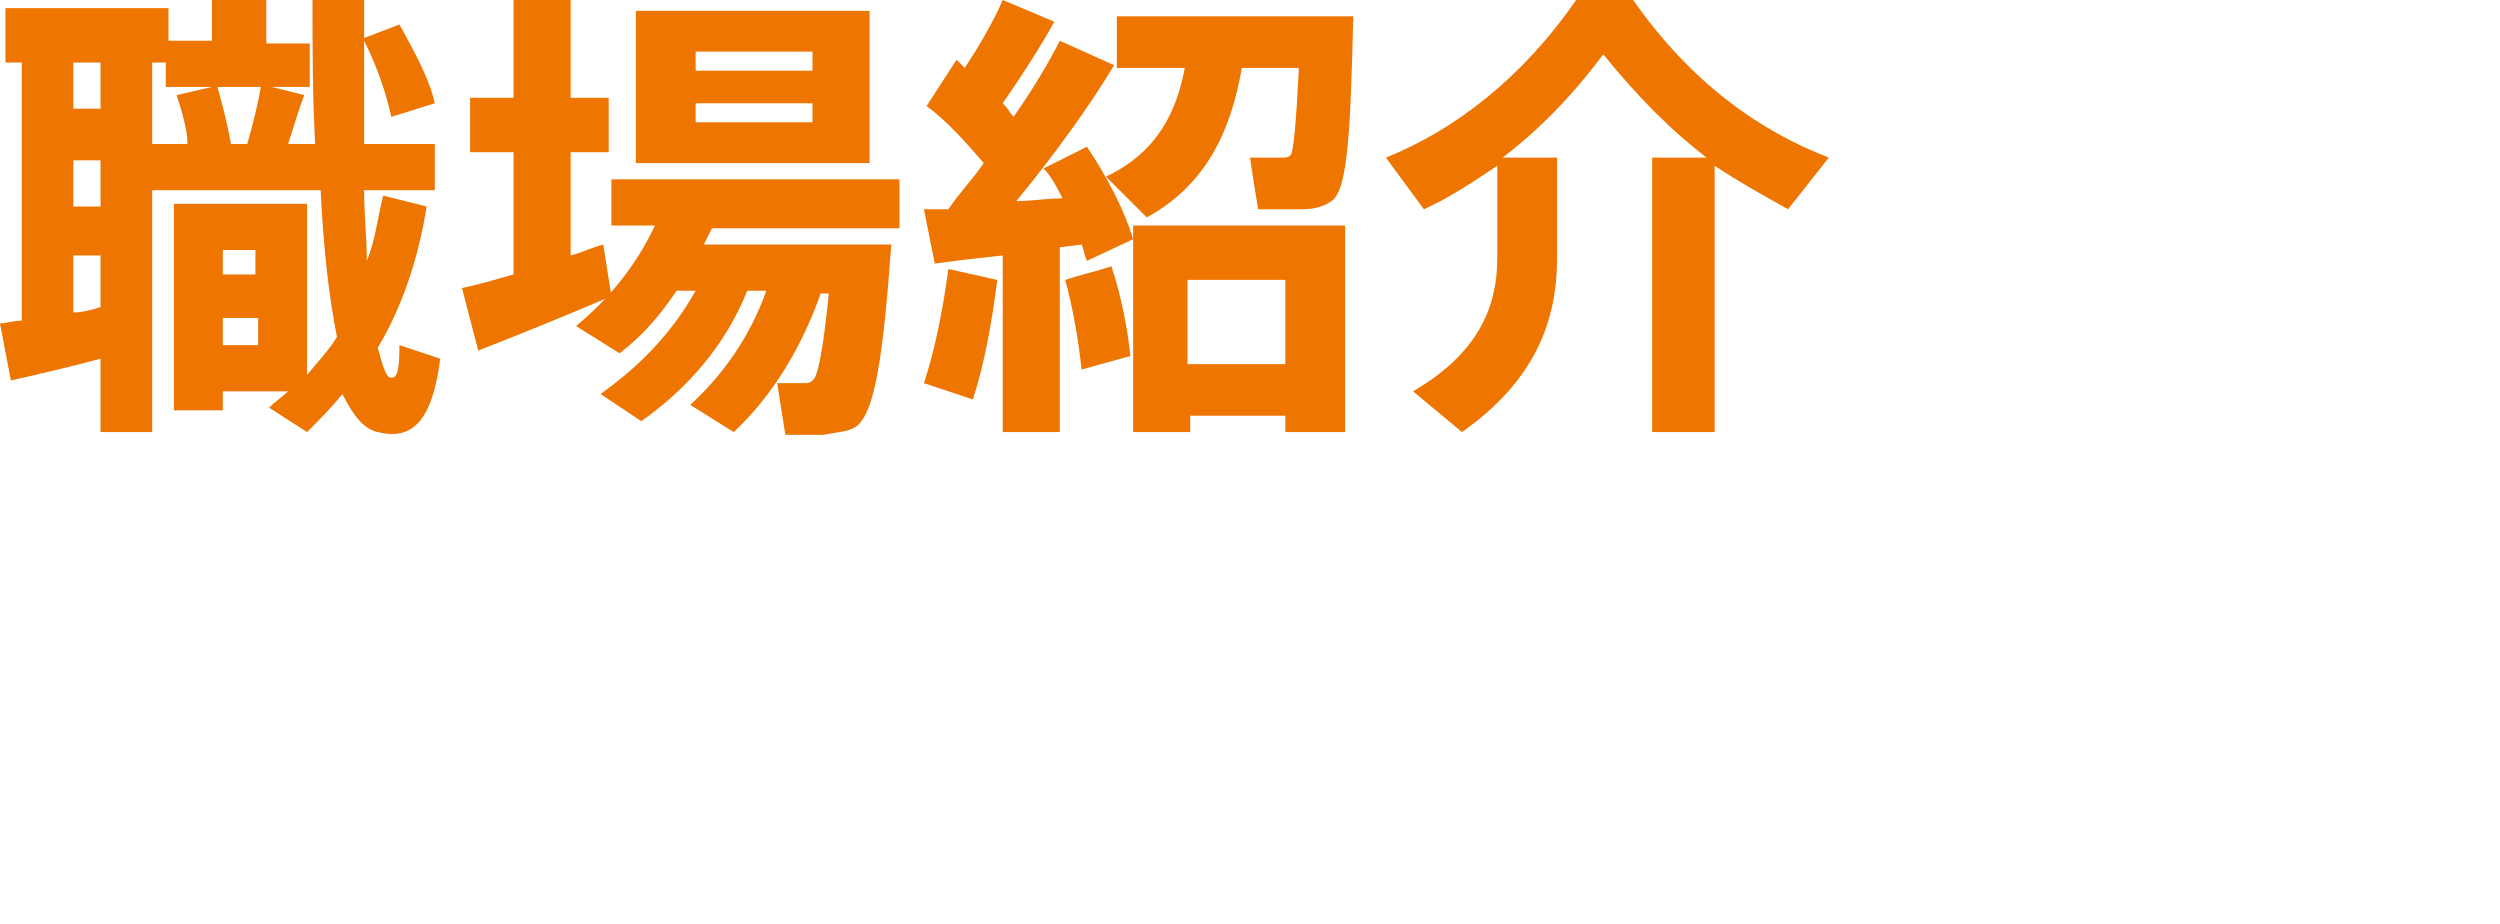
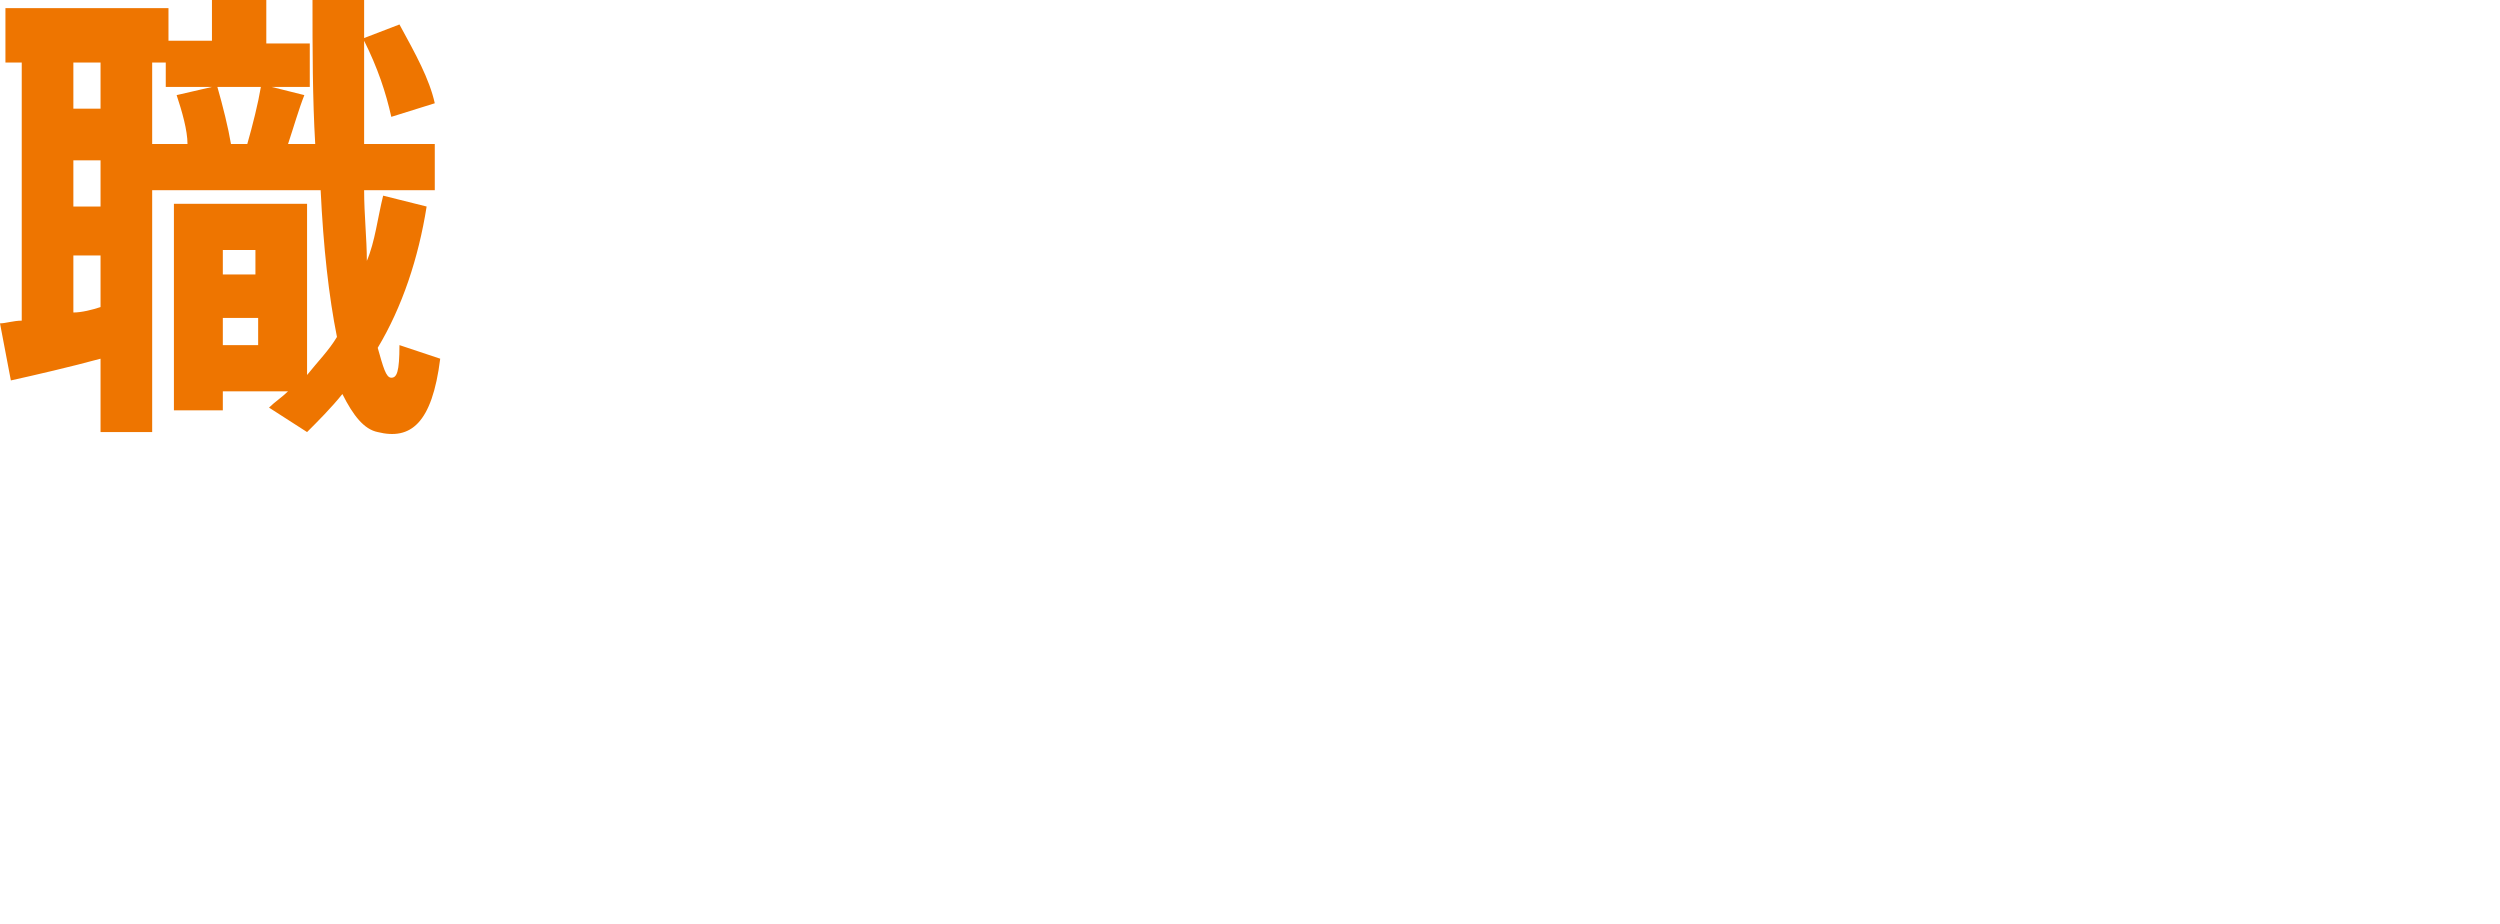
<svg xmlns="http://www.w3.org/2000/svg" version="1.1" id="レイヤー_1" x="0px" y="0px" viewBox="0 0 92 34" style="enable-background:new 0 0 92 34;" xml:space="preserve">
  <style type="text/css">
	.st0{enable-background:new    ;}
	.st1{fill:#EE7500;}
</style>
  <g class="st0">
    <path class="st1" d="M0.8,11.8V2.3H0.2v-2h6v1.2h1.6V0h2v1.6h1.6v1.6H10l1.2,0.3C11,4,10.8,4.7,10.6,5.3h1   c-0.1-1.7-0.1-3.5-0.1-5.3h1.9c0,0.5,0,0.9,0,1.4l1.3-0.5c0.6,1.1,1.1,2,1.3,2.9l-1.6,0.5c-0.2-0.9-0.5-1.8-1-2.8   c0,1.3,0,2.6,0,3.8H16V7h-2.6c0,0.9,0.1,1.8,0.1,2.6c0.3-0.7,0.4-1.6,0.6-2.4l1.6,0.4c-0.3,1.9-0.9,3.7-1.8,5.2   c0.2,0.7,0.3,1.1,0.5,1.1s0.3-0.2,0.3-1.2l1.5,0.5c-0.3,2.4-1.1,3-2.3,2.7c-0.5-0.1-0.9-0.6-1.3-1.4c-0.4,0.5-0.9,1-1.3,1.4L9.9,15   c0.2-0.2,0.5-0.4,0.7-0.6H8.2v0.7H6.4V7.5h1.1h0.7h3.1v6.3c0.4-0.5,0.8-0.9,1.1-1.4c-0.3-1.5-0.5-3.3-0.6-5.4H5.6v8.9H3.7v-2.7   c-1.1,0.3-2.4,0.6-3.3,0.8L0,11.9C0.2,11.9,0.5,11.8,0.8,11.8z M3.7,4V2.3h-1V4H3.7z M3.7,7.6V5.9h-1v1.7C2.7,7.6,3.7,7.6,3.7,7.6z    M3.7,11.3V9.4h-1v2.1C3,11.5,3.4,11.4,3.7,11.3z M6.9,5.3c0-0.5-0.2-1.2-0.4-1.8l1.3-0.3H6.1V2.3H5.6v3H6.9z M9.1,5.3   c0.2-0.7,0.4-1.5,0.5-2.1H8c0.2,0.7,0.4,1.5,0.5,2.1H9.1z M9.4,10.1V9.2H8.2v0.9C8.2,10.1,9.4,10.1,9.4,10.1z M8.2,11.7v1h1.3v-1   H8.2z" />
-     <path class="st1" d="M18.9,10.1V5.6h-1.6v-2h1.6V0H21v3.6h1.4v2H21v3.8c0.4-0.1,0.8-0.3,1.2-0.4l0.3,1.9c-1.4,0.6-3.6,1.5-4.9,2   L17,10.6C17.5,10.5,18.2,10.3,18.9,10.1z M23.6,15.5l-1.5-1c1.4-1,2.6-2.2,3.5-3.8h-0.7c-0.6,0.9-1.3,1.7-2.1,2.3l-1.6-1   c1.2-1,2.2-2.2,2.9-3.7h-1.6V6.6h10.6v1.8h-6.9C26.1,8.6,26,8.8,25.9,9h4.8h0.9h1.2c-0.3,4.1-0.6,6.2-1.3,6.7   c-0.3,0.2-0.7,0.2-1.2,0.3c-0.3,0-1,0-1.4,0l-0.3-1.9c0.3,0,0.8,0,1,0c0.1,0,0.2,0,0.3-0.1c0.2-0.1,0.4-1.2,0.6-3.2h-0.3   c-0.7,2-1.8,3.8-3.2,5.1l-1.6-1c1.2-1.1,2.2-2.5,2.8-4.2h-0.7C26.7,12.7,25.3,14.3,23.6,15.5z M32,0.4V6h-8.6V0.4H32z M25.6,2.6   h4.3V1.9h-4.3C25.6,1.9,25.6,2.6,25.6,2.6z M25.6,4.5h4.3V3.8h-4.3C25.6,3.8,25.6,4.5,25.6,4.5z" />
-     <path class="st1" d="M36.7,10.3c-0.2,1.6-0.5,3.2-0.9,4.4L34,14.1c0.4-1.2,0.7-2.7,0.9-4.2L36.7,10.3z M39,15.9h-2.1V9.4   c-0.9,0.1-1.8,0.2-2.5,0.3l-0.4-2c0.3,0,0.6,0,0.9,0c0.4-0.6,0.9-1.1,1.3-1.7c-0.6-0.7-1.3-1.5-2.1-2.1l1.1-1.7   c0.1,0.1,0.2,0.2,0.3,0.3c0.6-0.9,1.1-1.8,1.4-2.5l1.9,0.8c-0.5,0.9-1.2,2-1.9,3c0.2,0.2,0.3,0.4,0.4,0.5c0.7-1,1.3-2,1.7-2.8   l2,0.9c-0.9,1.5-2.2,3.3-3.6,5c0.6,0,1.1-0.1,1.7-0.1c-0.2-0.4-0.4-0.8-0.7-1.1L40,5.4c0.8,1.2,1.4,2.4,1.7,3.4L40,9.6   c-0.1-0.2-0.1-0.4-0.2-0.6L39,9.1V15.9z M40.9,9.8c0.4,1.2,0.6,2.4,0.7,3.3l-1.8,0.5c-0.1-1-0.3-2.2-0.6-3.3   C39.8,10.1,40.3,10,40.9,9.8z M42.2,8l-1.5-1.5c1.9-0.9,2.6-2.4,2.9-4h-2.5V0.6h6.6h1.1h1C49.7,4.8,49.6,7,49,7.4   c-0.3,0.2-0.6,0.3-1.1,0.3c-0.3,0-1.1,0-1.6,0c-0.1-0.6-0.2-1.2-0.3-1.9c0.4,0,0.9,0,1.2,0c0.1,0,0.2,0,0.3-0.1s0.2-1.2,0.3-3.2   h-2.1C45.3,4.8,44.4,6.8,42.2,8z M43.8,15.3v0.6h-2.1V8.3h7.8v7.6h-2.2v-0.6C47.3,15.3,43.8,15.3,43.8,15.3z M47.3,13.4v-3.1h-3.6   v3.1H47.3z" />
-     <path class="st1" d="M62.8,5.8c-1.3-1-2.5-2.2-3.8-3.8c-1.2,1.6-2.4,2.8-3.7,3.8h2v3.7c0,2.3-0.8,4.5-3.5,6.4L52,14.4   c2.4-1.4,3.1-3.1,3.1-4.9V6.1c-0.9,0.6-1.8,1.2-2.7,1.6L51,5.8c2.5-1,5-2.9,7-5.8h2.1c2.1,3,4.6,4.8,7.2,5.8l-1.5,1.9   c-0.9-0.5-1.8-1-2.7-1.6v9.8h-2.3V5.8H62.8z" />
  </g>
</svg>